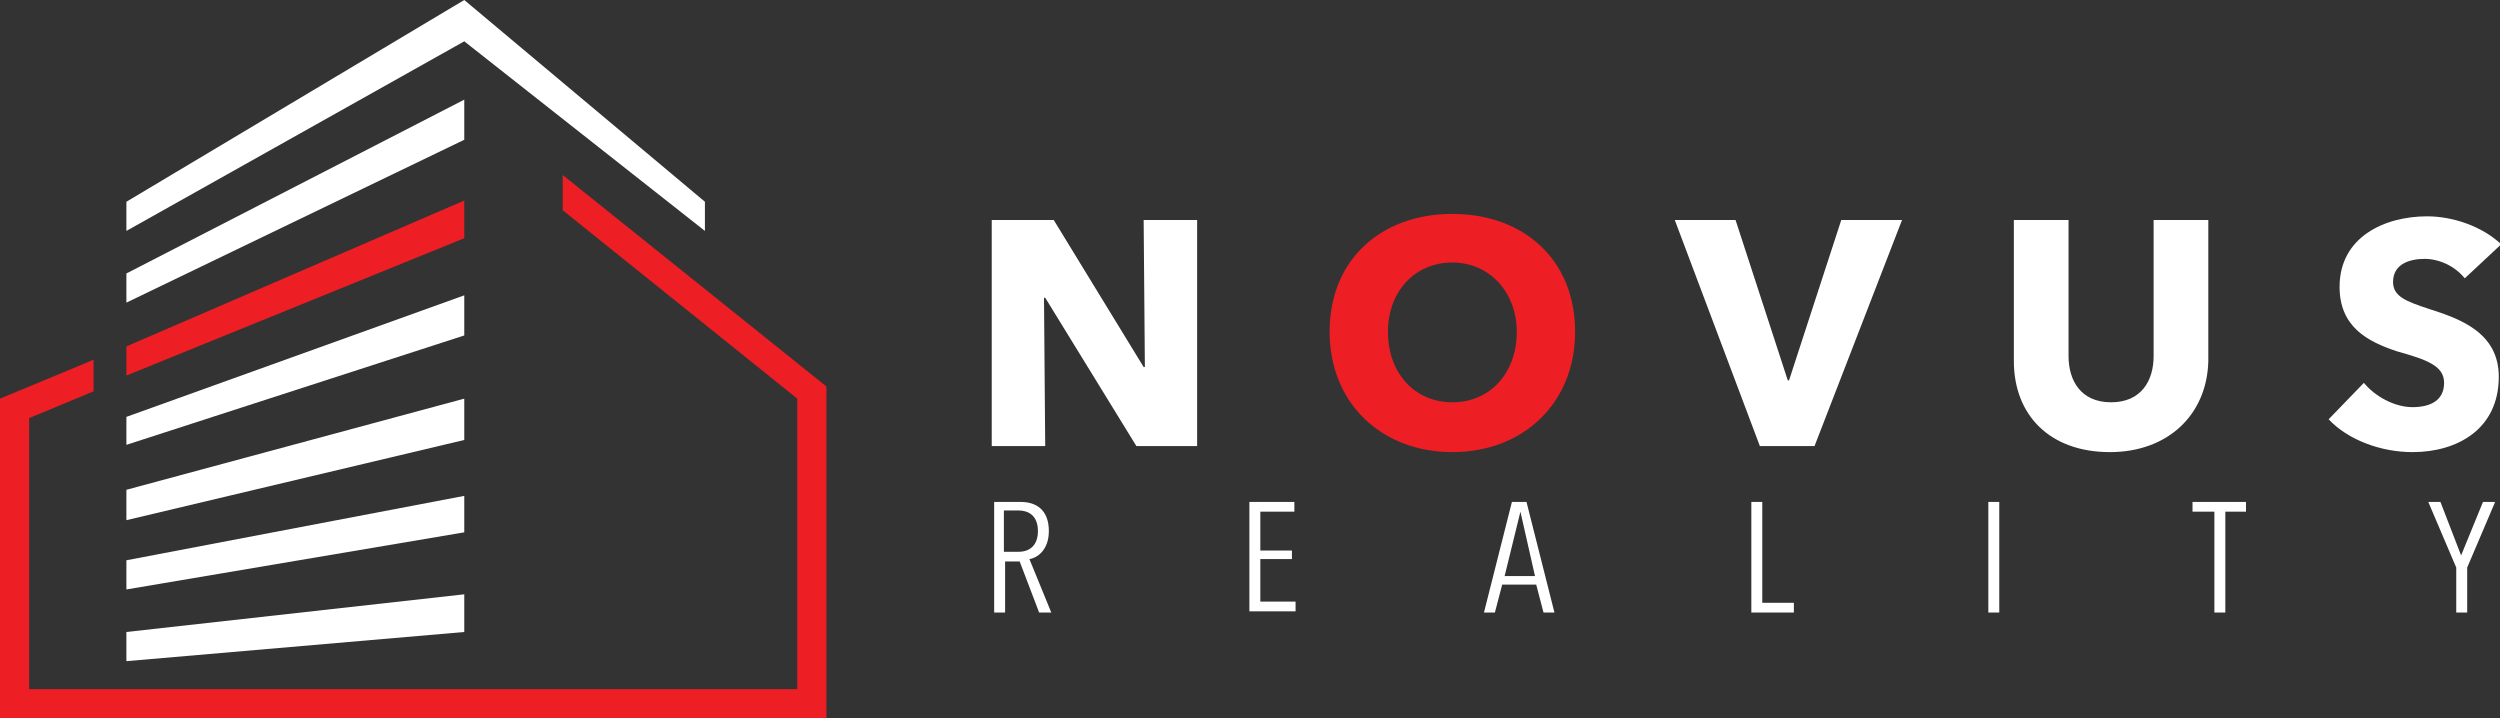
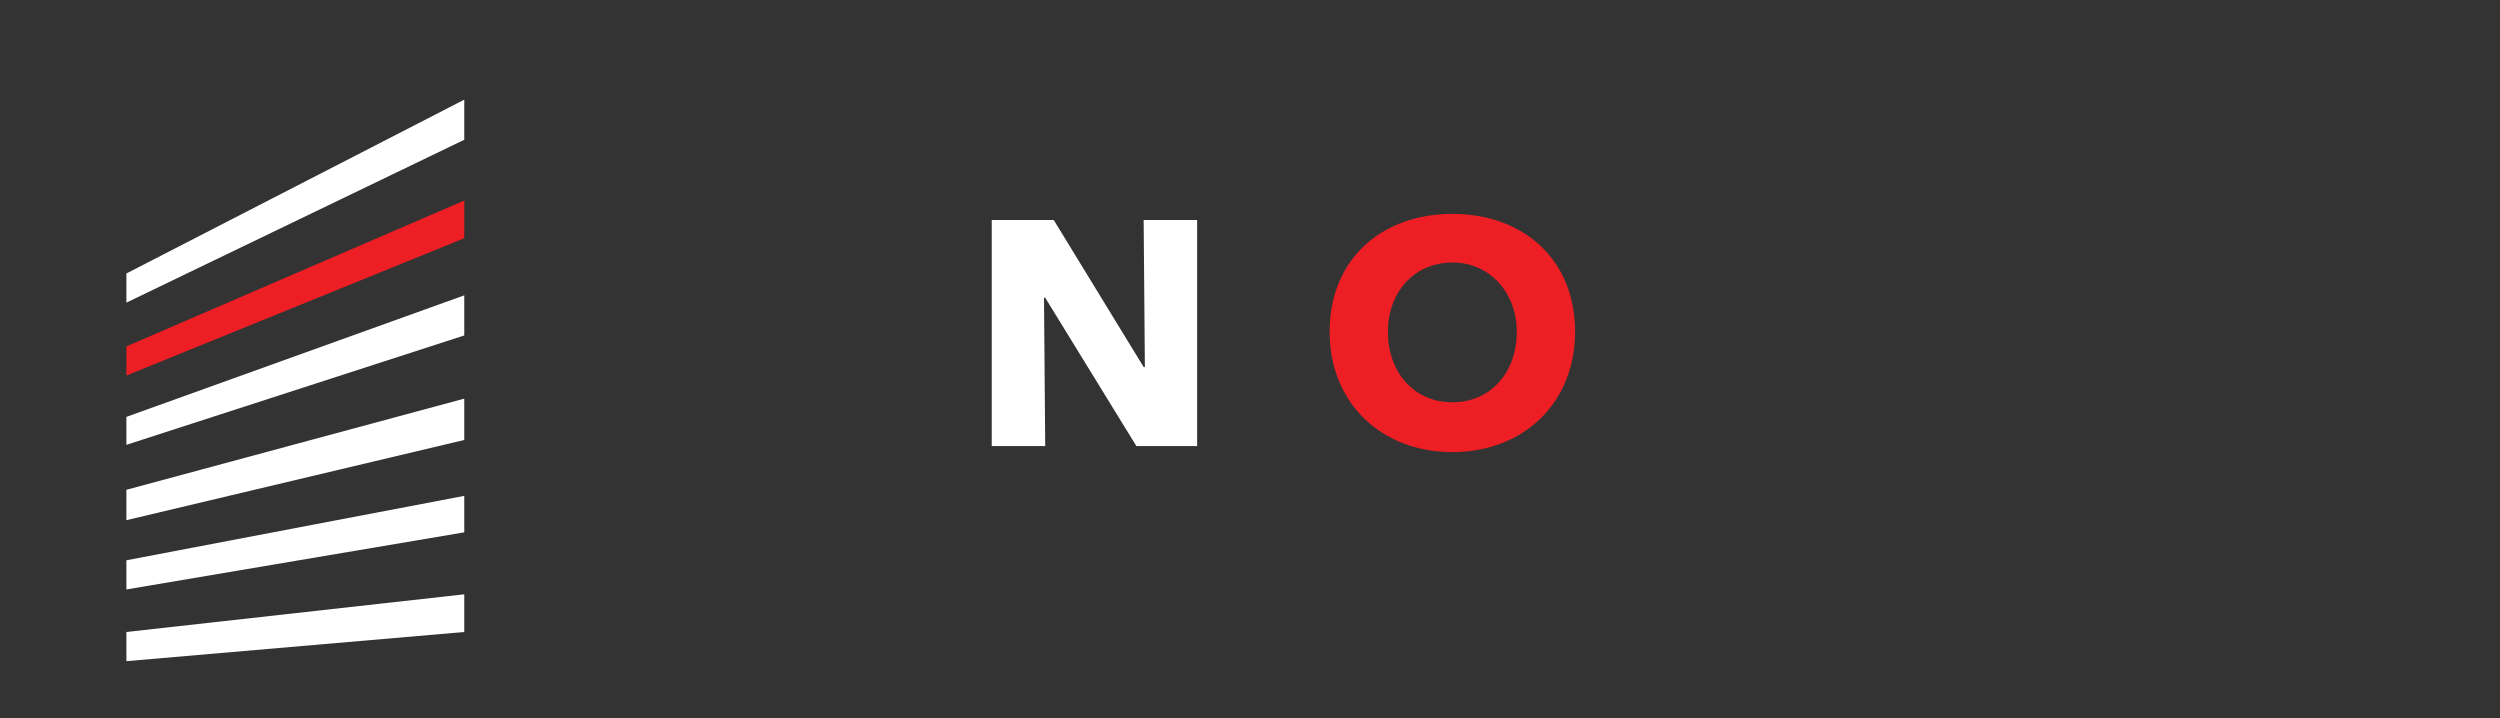
<svg xmlns="http://www.w3.org/2000/svg" version="1.1" id="Layer_2_copy_3" x="0" y="0" viewBox="0 0 205.7 59.1" style="enable-background:new 0 0 205.7 59.1" xml:space="preserve">
  <rect x="0" y="0" width="205.7" height="59.1" fill="#333333" stroke="none" />
  <style>.st0{fill:#fff}.st1{fill:#ed1e24}</style>
-   <path class="st0" d="M10.4 16.6 38.2 0 58 16.6V19L38.2 3.4 10.4 19z" />
  <path class="st0" d="M10.4 22.5 38.2 8.2v3.3L10.4 24.9z" />
  <path class="st1" d="m10.4 28.5 27.8-12v3.1L10.4 30.9z" />
  <path class="st0" d="m10.4 34.3 27.8-10v3.3l-27.8 9zM10.4 40.3l27.8-7.5v3.4l-27.8 6.6zM10.4 46.1l27.8-5.3v3l-27.8 4.7zM10.4 52l27.8-3.1V52l-27.8 2.4z" />
-   <path class="st1" d="M46.3 14.4v2.9l19.3 15.5v23.9H2.4V34.4l5.3-2.2v-2.6L0 32.8v26.3h68V31.8z" />
  <path class="st0" d="M93.5 36.7 86 24.5h-.1l.1 12.2h-4.4V18.1h5.1l7.4 12.1h.1l-.1-12.1h4.4v18.6h-5z" />
  <path class="st1" d="M119.5 37.2c-5.8 0-10.1-4-10.1-9.9 0-6 4.3-9.7 10.1-9.7s10.1 3.7 10.1 9.7c0 5.9-4.3 9.9-10.1 9.9zm0-15.6c-3.1 0-5.3 2.4-5.3 5.7 0 3.4 2.2 5.8 5.3 5.8 3.1 0 5.3-2.4 5.3-5.8 0-3.2-2.2-5.7-5.3-5.7z" />
-   <path class="st0" d="M149.3 36.7h-4.5l-7-18.6h5l4.3 13.2h.1l4.3-13.2h5l-7.2 18.6zM173.6 37.2c-4.9 0-7.9-3-7.9-7.5V18.1h4.5v11.2c0 2 1 3.8 3.5 3.8s3.5-1.8 3.5-3.8V18.1h4.5v11.6c-.1 4.4-3.3 7.5-8.1 7.5zM202.8 22.9c-.8-1-2.1-1.6-3.3-1.6s-2.6.4-2.6 1.9c0 1.2 1.1 1.6 2.9 2.2 2.5.8 5.8 1.9 5.8 5.6 0 4.3-3.4 6.2-7.1 6.2-2.6 0-5.3-1-6.9-2.7l2.9-3c.9 1.1 2.5 2 4 2 1.4 0 2.6-.5 2.6-2 0-1.4-1.4-1.9-3.9-2.6-2.4-.8-4.7-2-4.7-5.3 0-4.1 3.7-5.8 7.2-5.8 2.1 0 4.5.8 6.1 2.3l-3 2.8zM85.5 50.4l-1.6-4.2h-1.2v4.2h-.9v-9.1H84c1.2 0 2.3.6 2.3 2.4 0 1.5-.9 2.2-1.6 2.3l1.8 4.4h-1zM83.8 42h-1.2v3.4h1.2c1 0 1.6-.6 1.6-1.7 0-1.3-.8-1.7-1.6-1.7zM102.8 50.4v-9.1h3.7v.8h-2.8v3.2h2.6v.7h-2.6v3.5h2.9v.8h-3.8zM127 50.4l-.6-2.3h-2.8l-.6 2.3h-.9l2.3-9.1h1.2l2.3 9.1h-.9zm-1.9-8.3-1.3 5.3h2.5l-1.2-5.3zM144.1 50.4v-9.1h.9v8.3h2.6v.8h-3.5zM163.6 50.4v-9.1h.9v9.1h-.9zM183.1 42.1v8.3h-.9v-8.3h-1.8v-.8h4.4v.8h-1.7zM203 46.7v3.7h-.9v-3.7l-2.3-5.4h1l1.7 4.4 1.8-4.4h1l-2.3 5.4z" />
</svg>